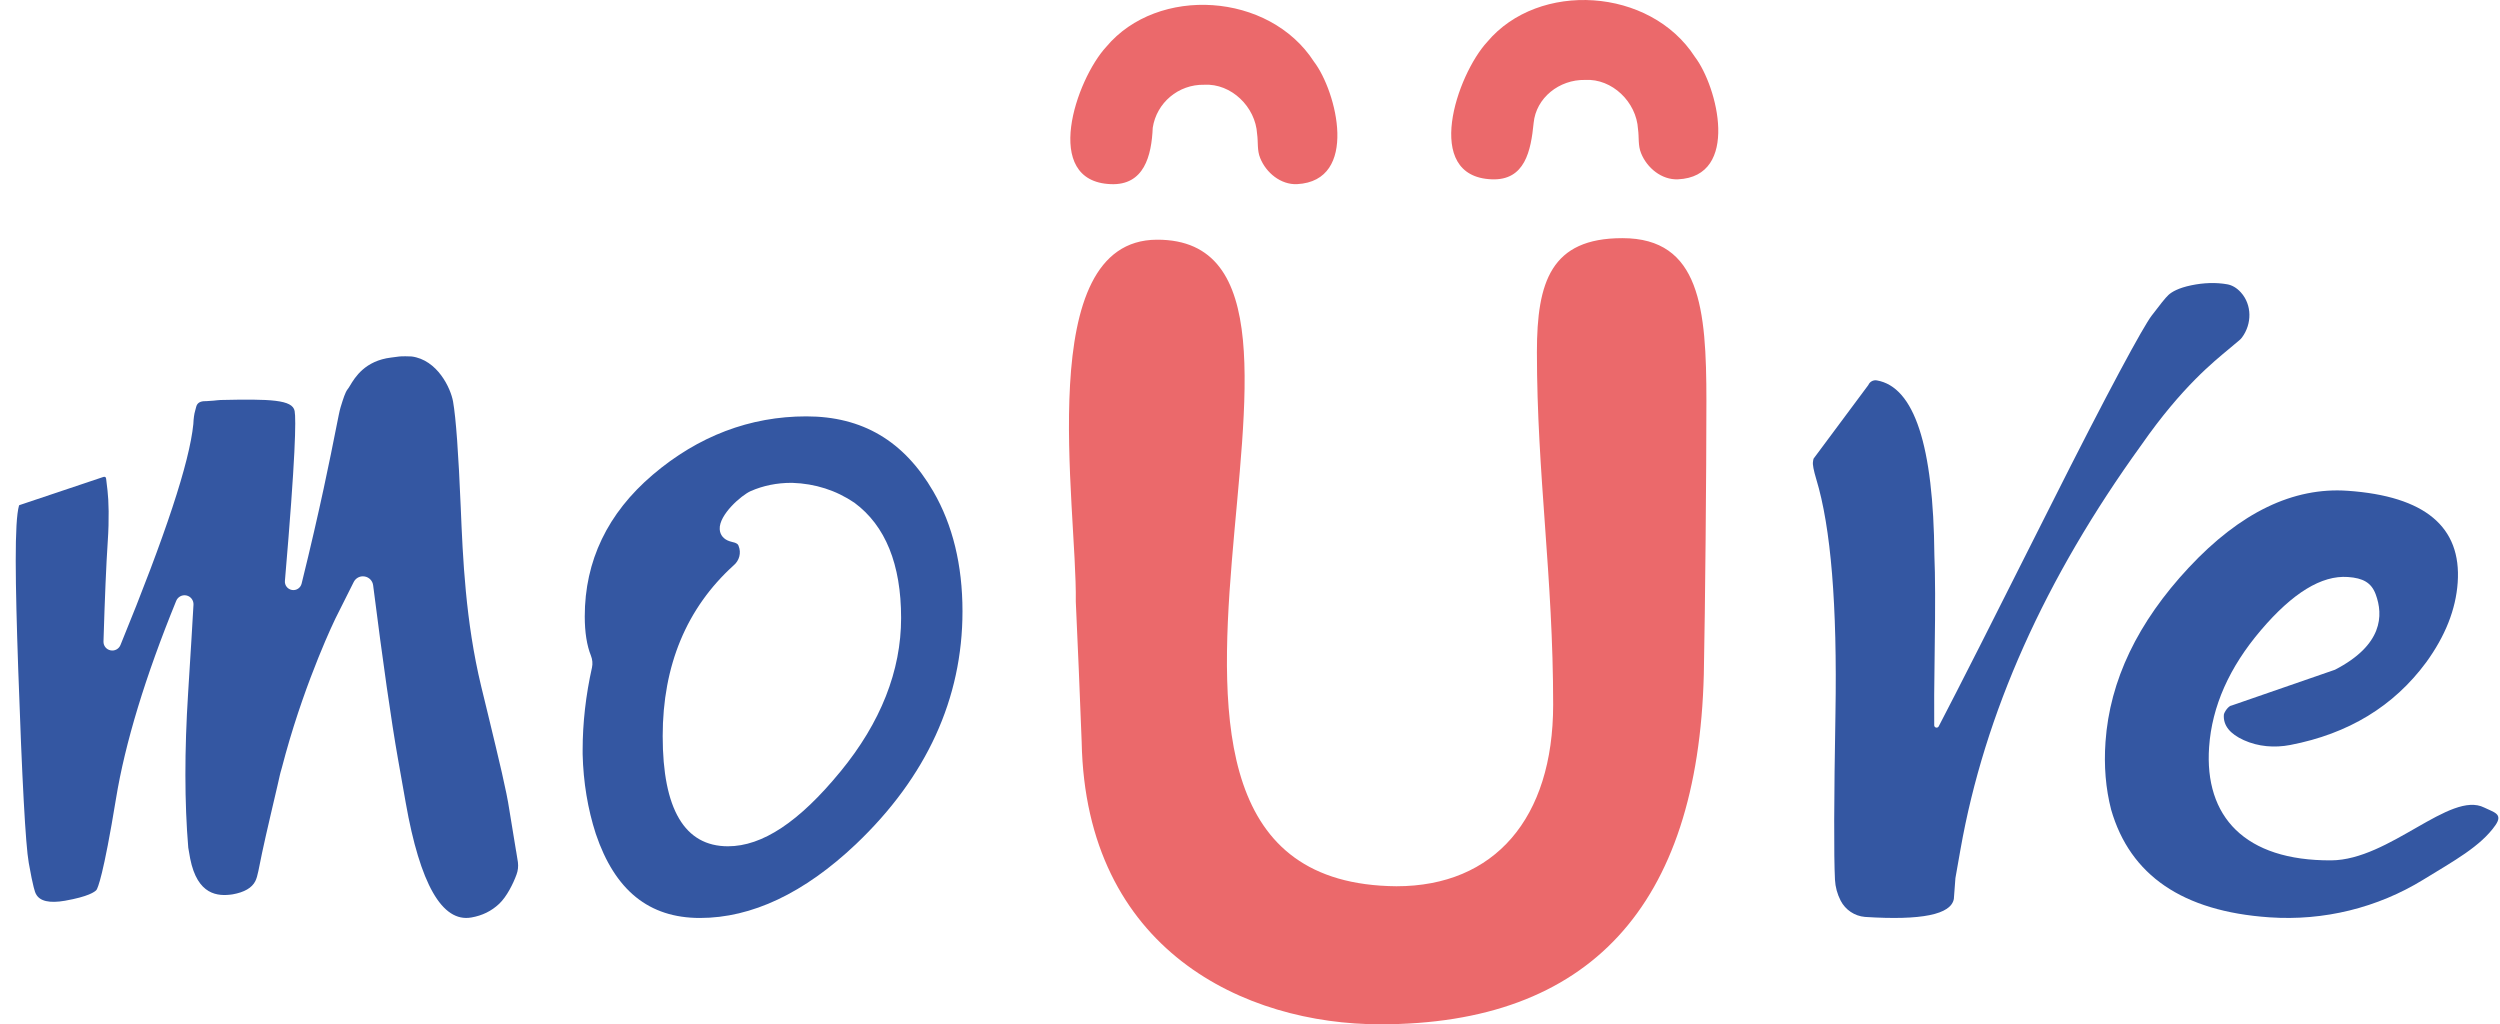
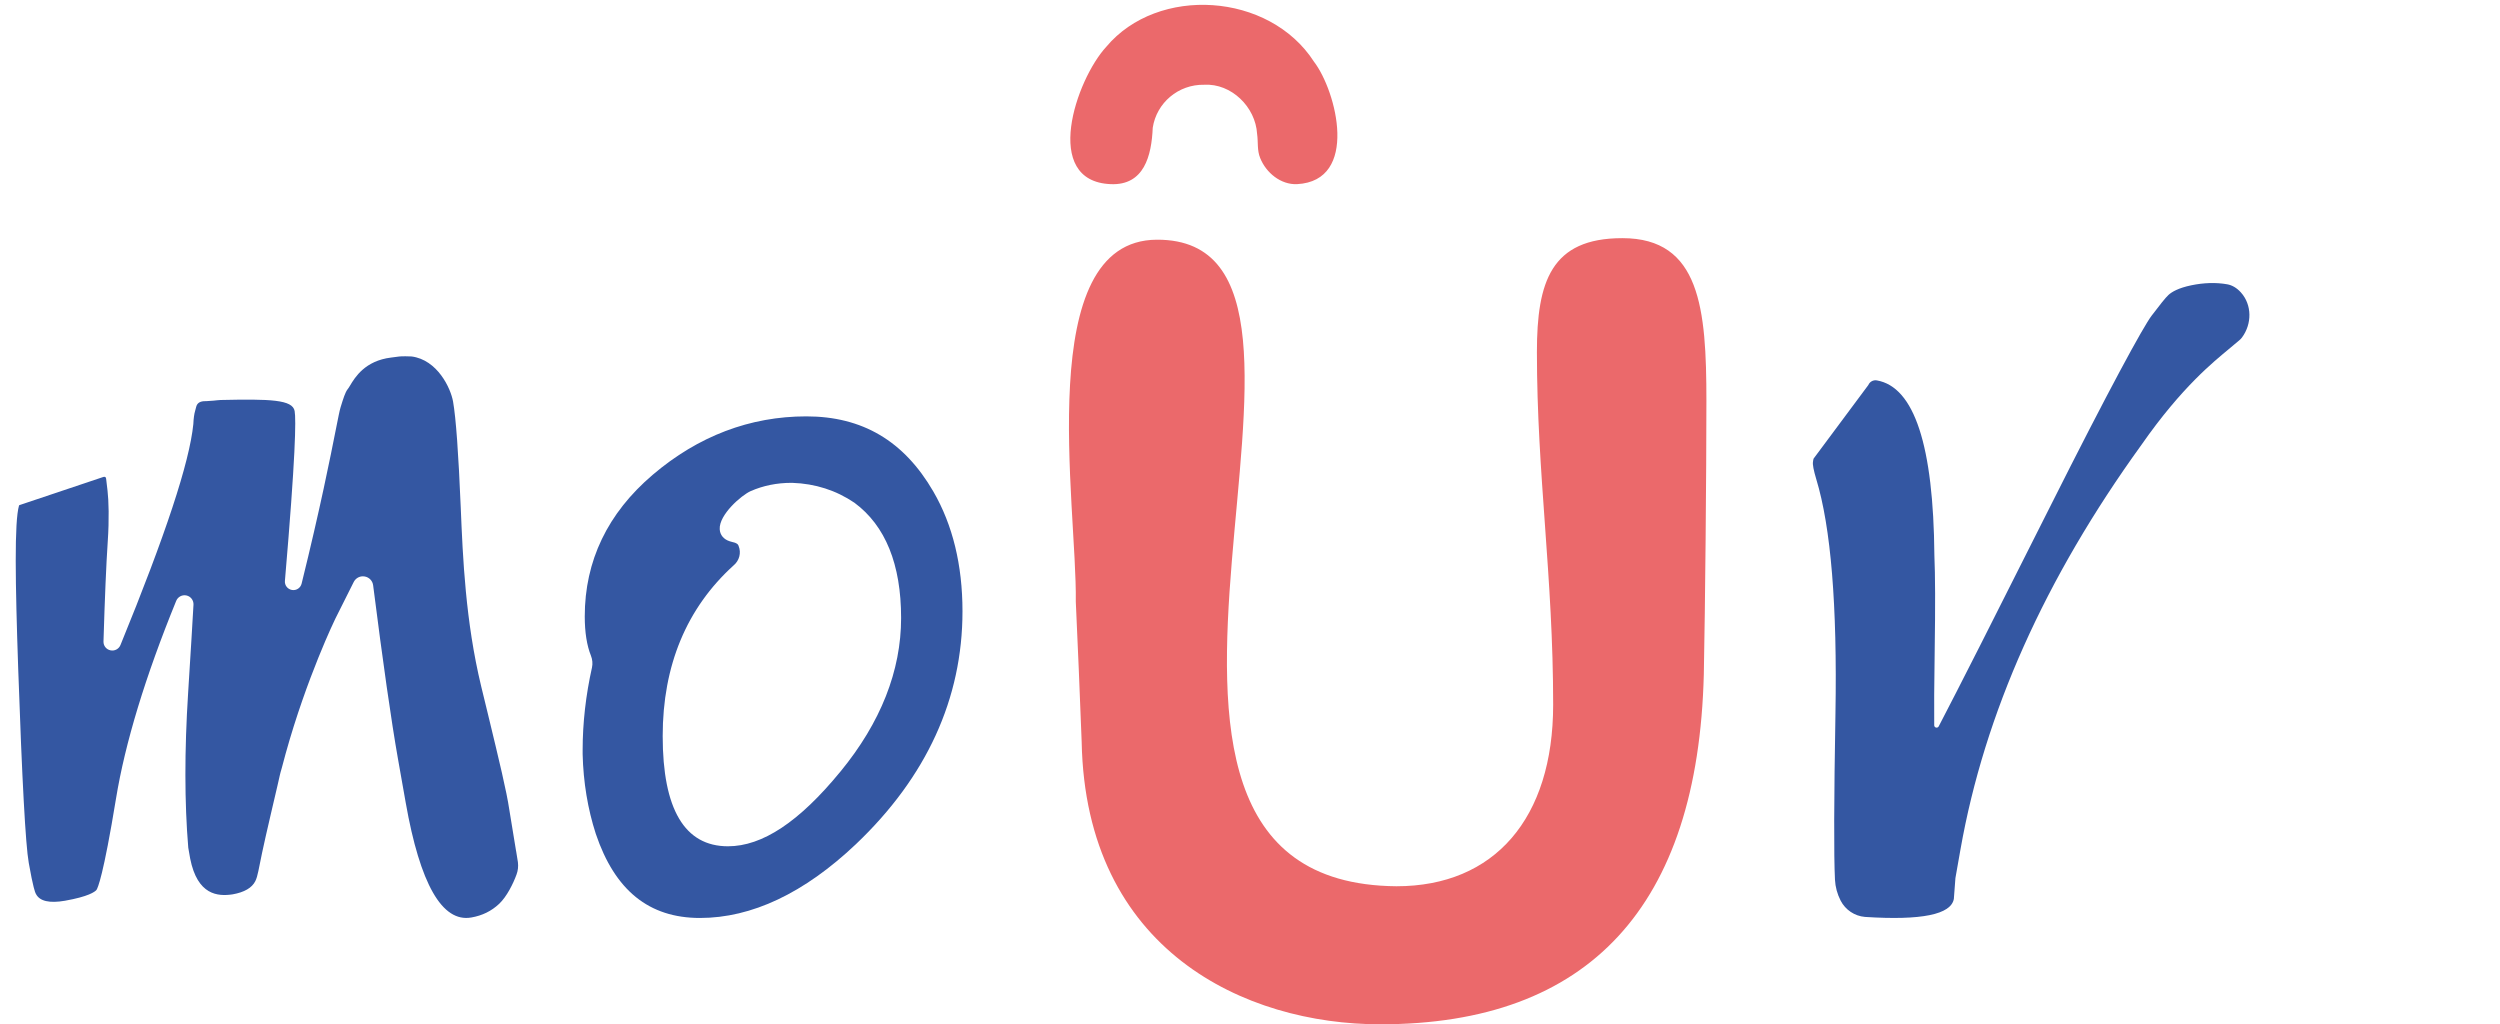
<svg xmlns="http://www.w3.org/2000/svg" width="144" height="59" viewBox="0 0 144 59" fill="none">
-   <path d="M85.661 2.417C83.919 4.306 81.919 10.17 85.919 10.329C87.84 10.408 88.179 8.689 88.338 7.079C88.477 5.638 89.811 4.574 91.303 4.604C92.856 4.514 94.259 5.876 94.349 7.437C94.418 7.914 94.339 8.371 94.528 8.828C94.866 9.673 95.712 10.368 96.647 10.329C100.23 10.17 98.936 4.991 97.623 3.272C95.045 -0.723 88.626 -1.121 85.661 2.417Z" fill="#EB696B" />
  <path d="M63.98 10.607C65.901 10.687 66.329 8.977 66.398 7.357C66.617 5.926 67.871 4.852 69.364 4.882C70.916 4.793 72.32 6.154 72.409 7.715C72.479 8.192 72.399 8.649 72.588 9.106C72.927 9.951 73.772 10.647 74.708 10.607C78.29 10.418 76.997 5.27 75.683 3.55C73.106 -0.445 66.687 -0.843 63.721 2.696C61.98 4.584 59.98 10.448 63.98 10.607Z" fill="#EB696B" />
  <path d="M93.442 13.718C89.342 13.718 88.526 16.222 88.526 20.277C88.526 27.344 89.462 33.188 89.462 40.593C89.462 47.133 86.088 51.048 80.436 51.048C60.145 50.88 80.038 13.748 66.633 13.807C59.448 13.837 62.045 29.074 61.966 34.659C62.085 37.273 62.195 39.808 62.304 42.73C62.533 54.746 71.709 59 79.5 59C91.532 59 97.801 52.212 98.14 38.844C98.219 34.977 98.289 27.205 98.289 23.09C98.289 17.773 97.931 13.718 93.453 13.718H93.443L93.442 13.718Z" fill="#EB696B" />
  <path d="M53.761 28.313C52.072 25.401 49.677 23.983 46.441 23.983C43.206 23.983 40.218 25.115 37.598 27.347C34.999 29.56 33.682 32.306 33.682 35.505C33.682 36.413 33.8 37.173 34.037 37.765C34.126 37.988 34.147 38.224 34.098 38.45C33.742 40.044 33.56 41.643 33.56 43.203V43.443C33.599 45.053 33.855 46.6 34.318 48.028C35.418 51.287 37.38 52.875 40.318 52.875C43.3 52.875 46.32 51.447 49.294 48.631C53.372 44.755 55.439 40.236 55.439 35.208C55.439 32.549 54.874 30.231 53.761 28.313L53.761 28.313ZM48.403 44.45C46.031 47.343 43.911 48.746 41.93 48.746C39.436 48.746 38.171 46.611 38.171 42.397C38.171 38.337 39.543 35.031 42.249 32.573C42.591 32.29 42.704 31.841 42.544 31.448L42.531 31.415C42.5 31.332 42.398 31.285 42.341 31.263C42.335 31.263 42.332 31.26 42.327 31.26C42.319 31.258 42.31 31.255 42.302 31.252C42.296 31.249 42.294 31.249 42.294 31.249C42.272 31.244 42.247 31.236 42.219 31.23C42.159 31.213 42.095 31.197 42.032 31.178C41.685 31.068 41.472 30.814 41.456 30.481C41.409 29.65 42.707 28.522 43.245 28.285C43.964 27.971 44.749 27.812 45.576 27.812H45.634C46.957 27.856 48.156 28.241 49.214 28.957C51.002 30.278 51.904 32.507 51.904 35.595C51.904 38.642 50.727 41.623 48.404 44.45L48.403 44.45Z" fill="#3457A2" />
  <path d="M107.617 22.176C107.699 21.984 107.902 21.874 108.108 21.911C110.264 22.29 111.369 25.657 111.421 32.007C111.47 33.106 111.476 34.905 111.439 37.403C111.409 39.428 111.4 40.886 111.411 41.777C111.413 41.919 111.603 41.964 111.669 41.839C112.787 39.697 114.921 35.487 118.073 29.21C121.473 22.437 123.465 18.794 123.933 18.184C124.412 17.558 124.712 17.167 124.902 16.991C125.096 16.811 125.478 16.588 126.213 16.434C126.947 16.282 127.639 16.262 128.286 16.375C128.564 16.424 128.832 16.576 129.072 16.84C129.722 17.559 129.717 18.66 129.138 19.439C129.098 19.493 129.051 19.543 129 19.587C128.841 19.723 128.995 19.59 128.343 20.138C127.569 20.789 125.696 22.253 123.347 25.624C117.779 33.329 114.305 41.099 112.922 48.934L112.632 50.579L112.542 51.775C112.383 52.676 110.684 53.023 107.444 52.816L107.424 52.815C106.826 52.764 106.297 52.41 106.021 51.877C105.827 51.5 105.715 51.089 105.694 50.666C105.626 49.273 105.636 46.082 105.722 41.092C105.829 34.87 105.461 30.372 104.616 27.597C104.464 27.086 104.398 26.749 104.429 26.595C104.429 26.595 104.447 26.441 104.461 26.419L107.617 22.176H107.617Z" fill="#3457A2" />
-   <path d="M134.495 38.577C137.253 37.152 137.288 35.439 136.84 34.232C136.591 33.56 136.11 33.295 135.237 33.235C133.726 33.129 132.059 34.149 130.232 36.295C128.404 38.44 127.409 40.684 127.245 43.025C126.964 47.033 129.294 49.583 134.274 49.557C137.634 49.539 141.134 45.53 143.091 46.515C143.636 46.789 144.198 46.869 143.735 47.534C142.883 48.755 141.334 49.592 139.587 50.666C136.937 52.296 133.84 53.052 130.735 52.839L130.691 52.836C125.723 52.489 122.694 50.423 121.602 46.638C121.288 45.42 121.179 44.117 121.277 42.727C121.524 39.196 123.126 35.849 126.082 32.685C129.038 29.522 132.087 28.05 135.226 28.269C139.675 28.58 141.788 30.342 141.563 33.556C141.455 35.104 140.848 36.638 139.744 38.155C137.878 40.681 135.27 42.266 131.919 42.911C131.019 43.084 130.077 43.011 129.242 42.632C128.434 42.266 128.051 41.778 128.094 41.17C128.102 41.051 128.342 40.651 128.555 40.633L134.495 38.577L134.495 38.577Z" fill="#3457A2" />
  <path d="M29.833 49.669C29.827 49.633 29.736 49.077 29.731 49.036L29.728 49.03L29.336 46.638C29.182 45.584 28.752 43.812 28.105 41.131L27.716 39.532C26.812 35.775 26.66 32.147 26.539 29.235C26.41 26.119 26.261 24.066 26.096 23.128C25.961 22.362 25.197 20.725 23.706 20.532C23.147 20.513 23.083 20.521 22.824 20.557C22.747 20.568 22.653 20.579 22.529 20.595C21.025 20.777 20.443 21.74 20.165 22.206C20.107 22.305 20.058 22.379 20.021 22.423C19.887 22.591 19.771 22.962 19.625 23.436L19.608 23.494C19.564 23.631 19.473 24.091 19.346 24.73C19.032 26.318 18.445 29.276 17.373 33.617C17.31 33.867 17.073 34.024 16.819 33.983C16.566 33.939 16.389 33.716 16.411 33.46C17.029 26.252 17.056 24.16 16.971 23.675C16.852 23.018 15.579 22.976 12.702 23.04C12.605 23.042 12.564 23.048 12.503 23.056C12.407 23.067 12.261 23.086 11.883 23.106C11.842 23.108 11.806 23.108 11.776 23.108C11.759 23.108 11.743 23.108 11.721 23.111C11.489 23.133 11.352 23.238 11.302 23.43C11.283 23.513 11.261 23.59 11.241 23.659C11.186 23.84 11.15 24.099 11.136 24.429C10.913 26.637 9.541 30.793 6.939 37.154C6.846 37.382 6.603 37.511 6.363 37.459C6.121 37.41 5.953 37.195 5.961 36.95C6.036 34.448 6.118 32.513 6.206 31.195C6.295 29.885 6.259 28.825 6.195 28.272L6.113 27.575C6.107 27.526 6.091 27.493 6.063 27.476C6.038 27.46 6 27.46 5.953 27.473L1.119 29.095C1.105 29.1 1.097 29.108 1.097 29.114C0.822 30.047 0.879 33.567 1.05 38.563C1.271 44.918 1.472 48.667 1.656 49.699C1.907 51.13 2.028 51.419 2.059 51.471L2.075 51.499C2.288 51.909 2.85 52.038 3.745 51.882C5.098 51.642 5.462 51.37 5.556 51.262C5.63 51.158 5.953 50.453 6.68 46.011C7.204 42.802 8.372 38.965 10.15 34.608C10.246 34.374 10.497 34.244 10.742 34.299C10.988 34.354 11.156 34.577 11.145 34.828C11.098 35.703 10.993 37.412 10.836 39.911C10.624 43.234 10.627 46.234 10.844 48.826L10.954 49.454C11.373 51.565 12.547 51.642 13.396 51.515C14.069 51.397 14.512 51.141 14.705 50.756C14.773 50.62 14.832 50.425 14.882 50.172C14.964 49.748 15.138 48.862 15.606 46.864C15.973 45.309 16.078 44.835 16.116 44.662C16.134 44.585 16.148 44.529 16.157 44.494C16.177 44.428 16.23 44.254 16.446 43.435C16.446 43.434 16.446 43.434 16.446 43.434C17.67 39.019 19.311 35.644 19.313 35.641L20.377 33.518C20.484 33.314 20.685 33.196 20.903 33.196C20.939 33.196 20.975 33.198 21.011 33.206C21.267 33.253 21.462 33.457 21.493 33.716C22.055 38.147 22.535 41.51 22.923 43.712L23.37 46.239C24.196 50.921 25.467 53.147 27.151 52.847C27.782 52.737 28.305 52.479 28.752 52.06C29.19 51.647 29.562 50.896 29.752 50.373C29.835 50.15 29.862 49.908 29.832 49.668L29.833 49.669Z" fill="#3457A2" />
  <path d="M42.532 26.326C42.573 26.442 42.168 26.296 42.168 26.296L42.295 26.161C42.295 26.161 42.297 26.161 42.303 26.164C42.311 26.167 42.319 26.169 42.328 26.172C42.333 26.172 42.336 26.175 42.342 26.175C42.399 26.197 42.501 26.244 42.532 26.326H42.532Z" fill="#3457A2" />
</svg>